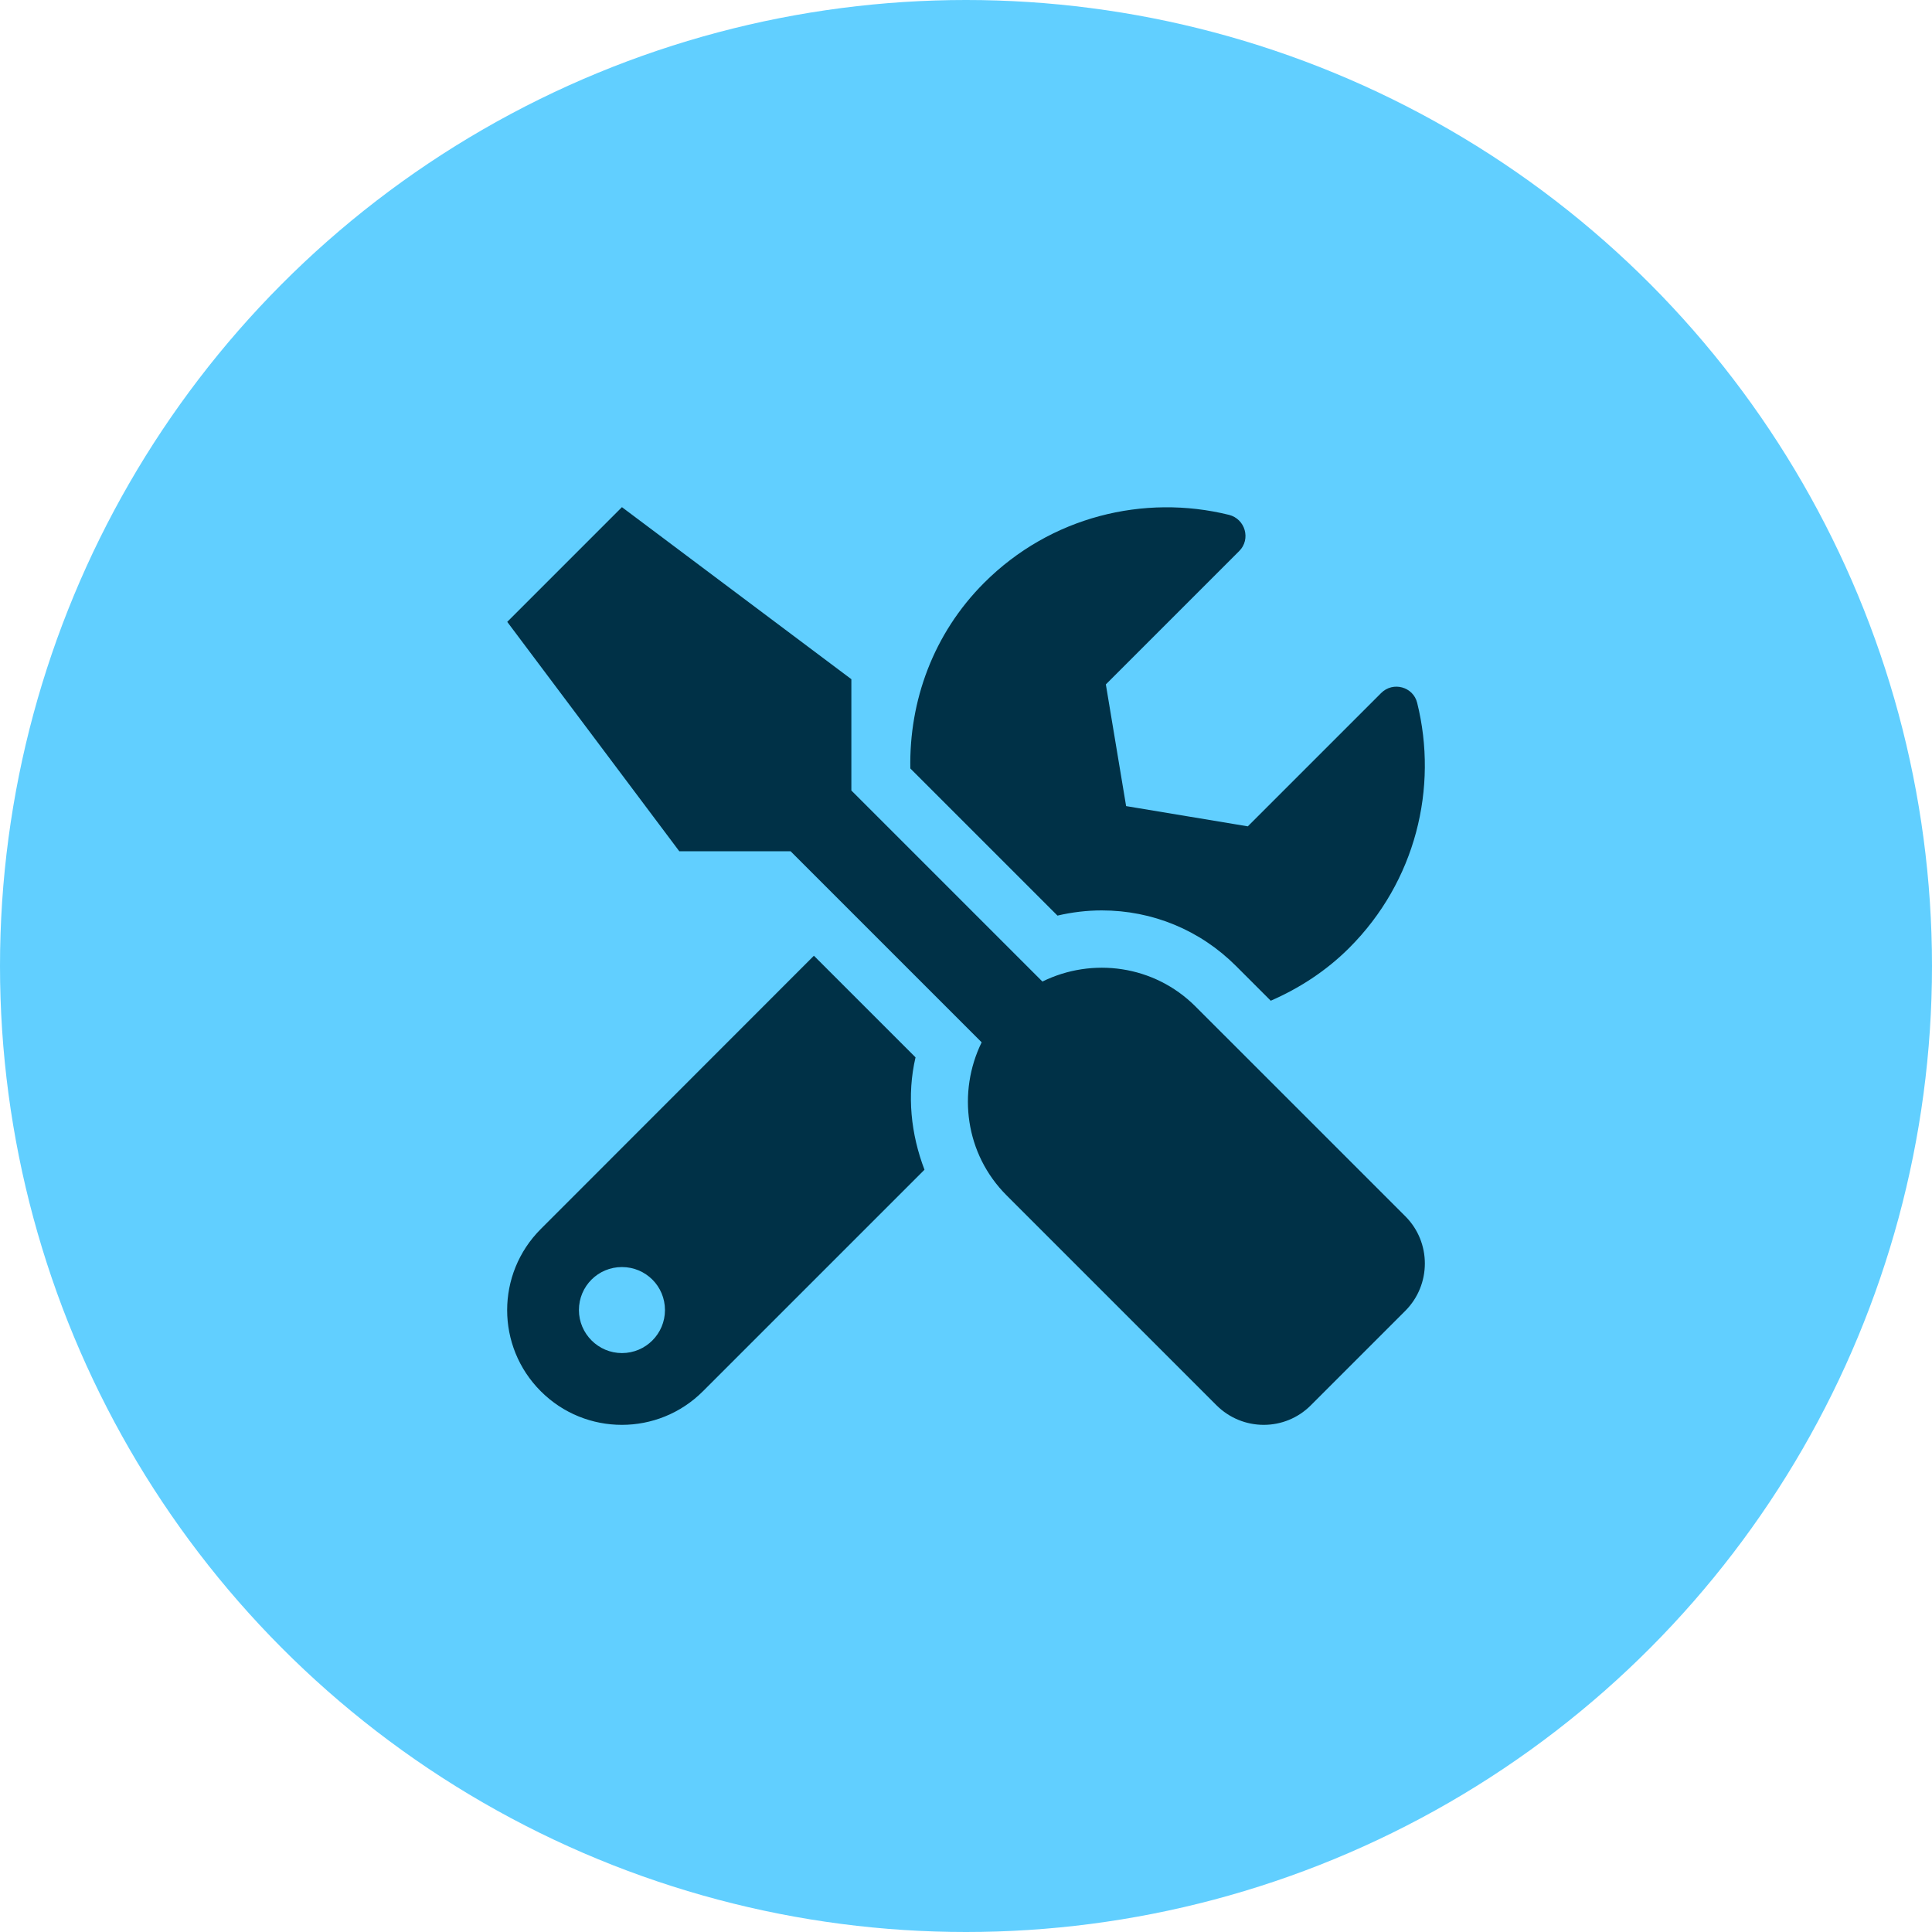
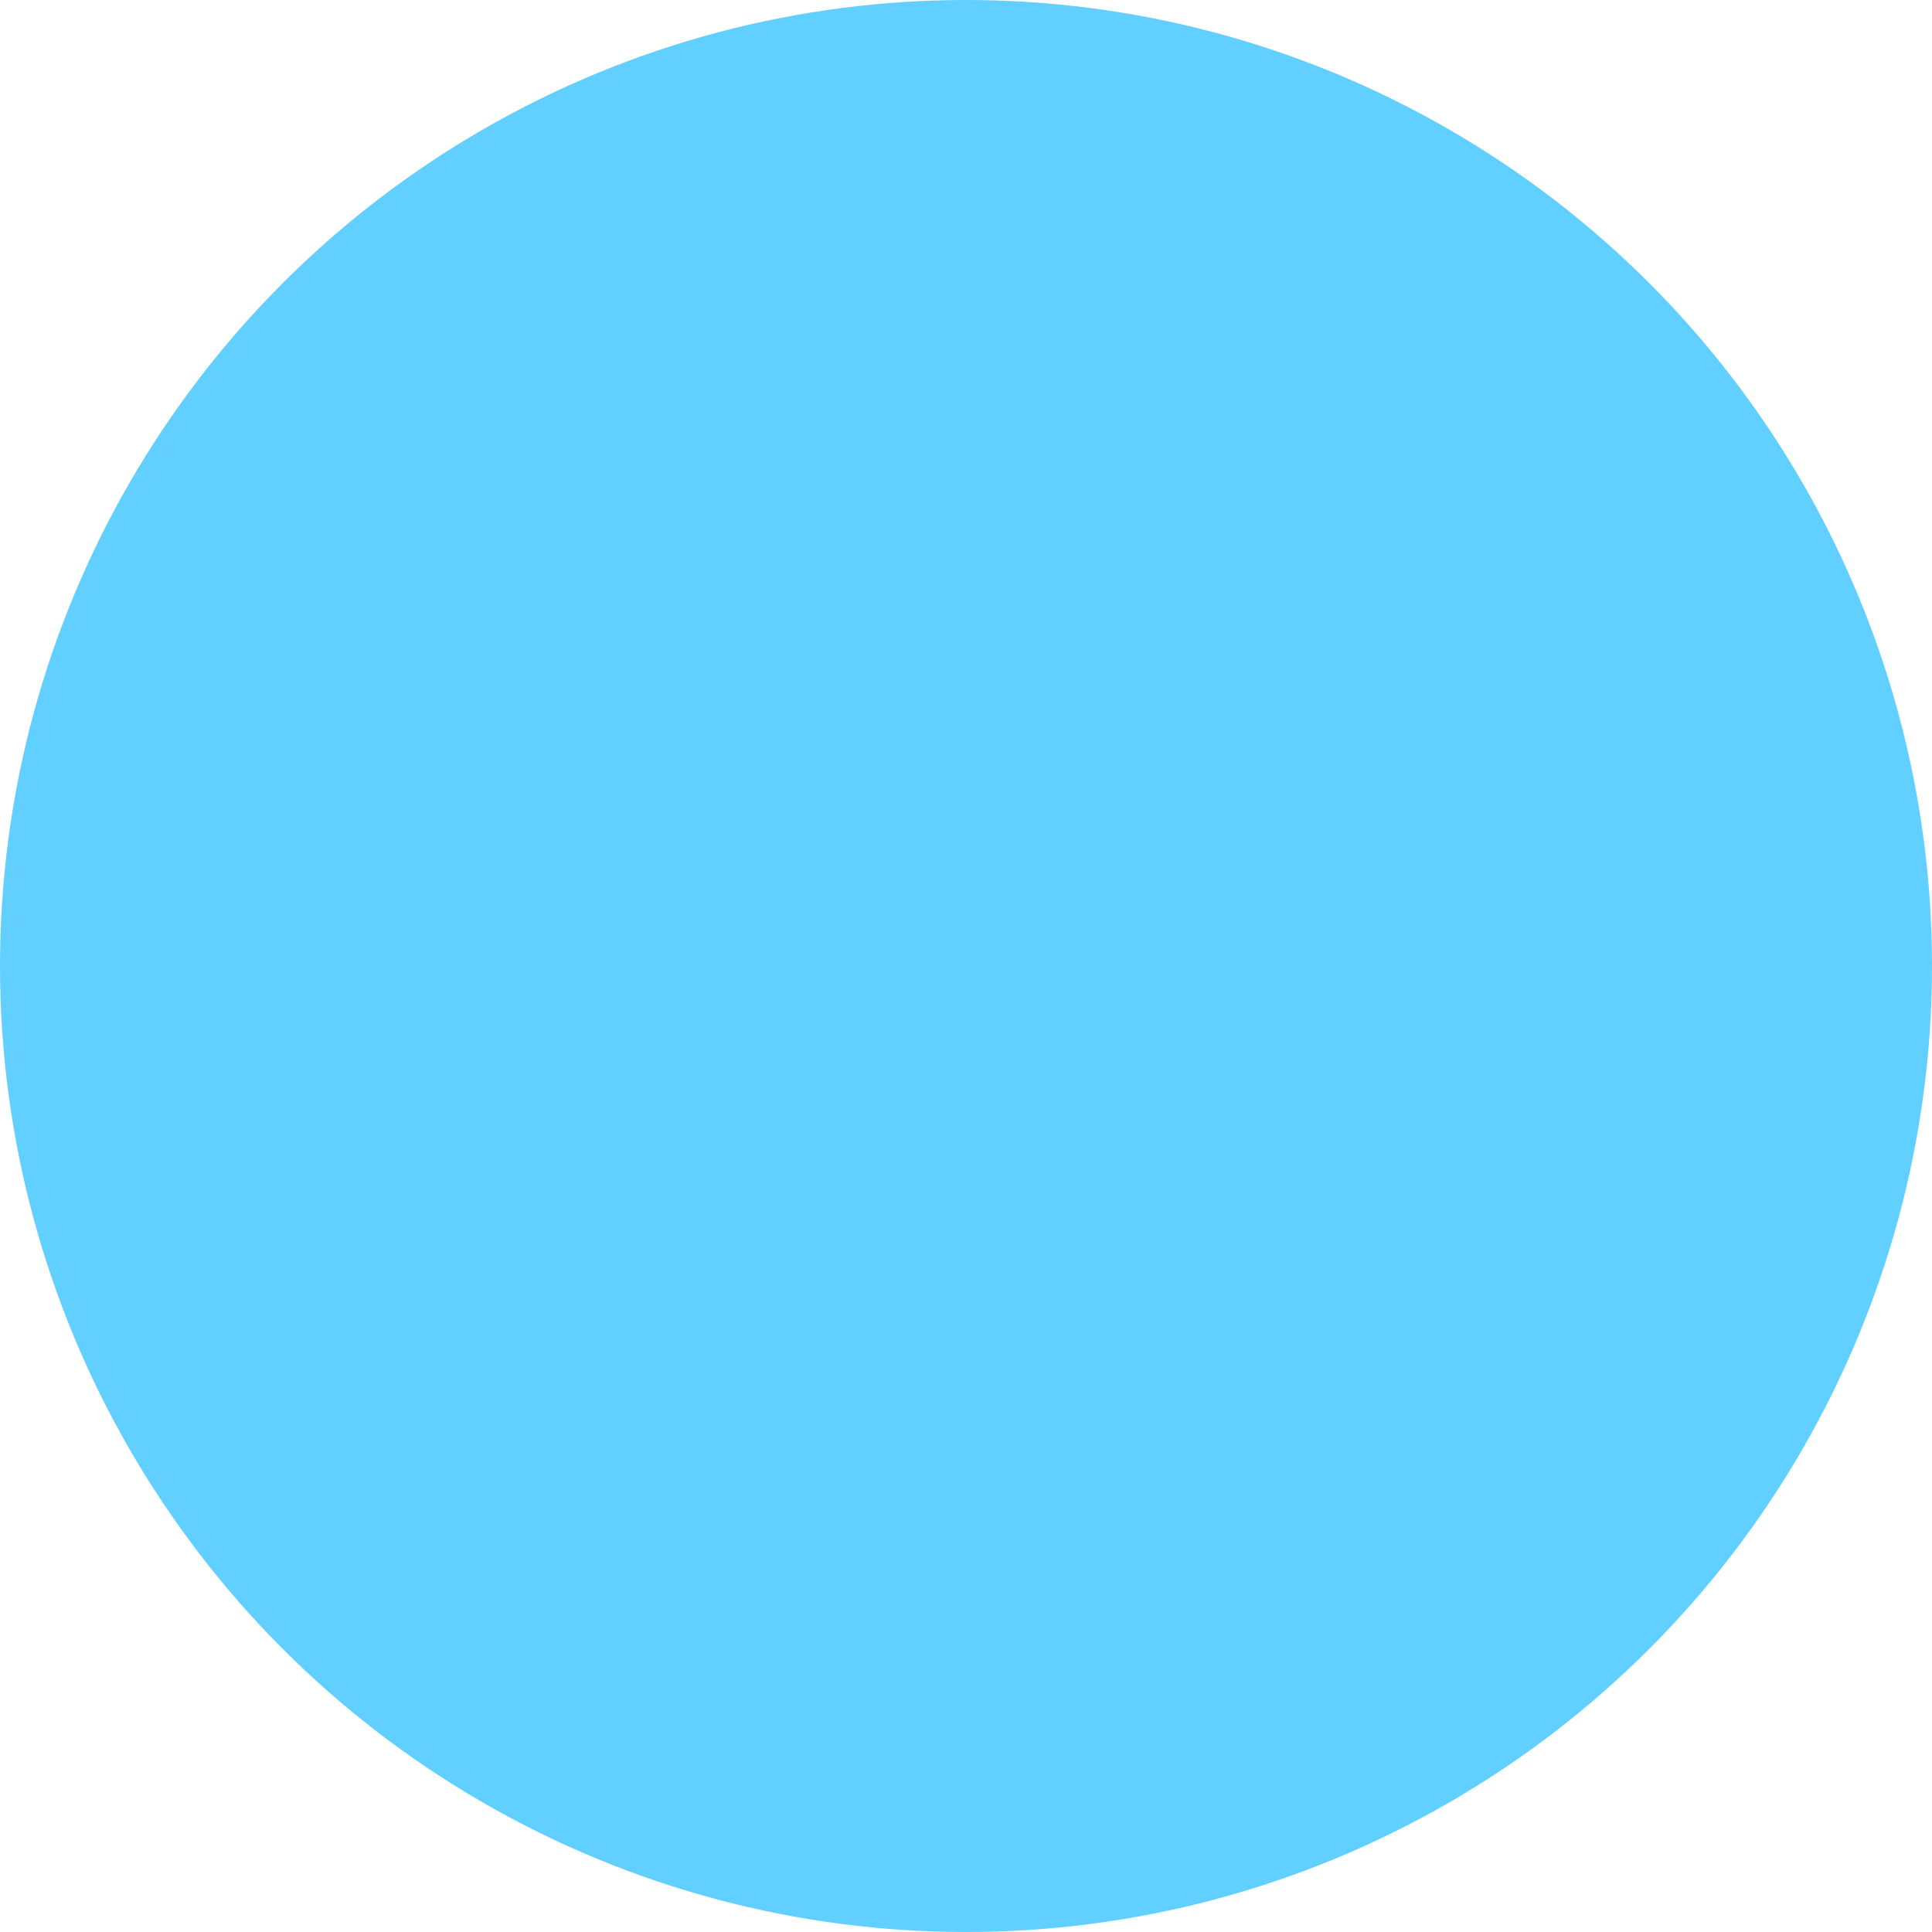
<svg xmlns="http://www.w3.org/2000/svg" width="80" height="80" viewBox="0 0 80 80" fill="none">
  <circle cx="40" cy="40" r="40" fill="#61CFFF" />
-   <path d="M58.193 50.365L49.502 41.675C47.788 39.961 45.227 39.627 43.164 40.644L35.253 32.733V28.124L25.753 21L21.004 25.75L28.128 35.249H32.737L40.648 43.16C39.639 45.223 39.965 47.783 41.68 49.497L50.37 58.187C51.454 59.271 53.205 59.271 54.282 58.187L58.193 54.276C59.269 53.193 59.269 51.442 58.193 50.365ZM45.621 37.698C47.721 37.698 49.695 38.514 51.179 39.998L52.619 41.438C53.792 40.926 54.905 40.213 55.87 39.249C58.623 36.495 59.558 32.621 58.682 29.104C58.519 28.436 57.681 28.206 57.191 28.696L51.669 34.217L46.63 33.379L45.791 28.34L51.313 22.818C51.803 22.328 51.565 21.49 50.89 21.319C47.372 20.451 43.498 21.386 40.752 24.132C38.637 26.247 37.643 29.037 37.695 31.82L43.788 37.913C44.389 37.772 45.012 37.698 45.621 37.698ZM37.91 43.783L33.702 39.575L22.392 50.892C20.536 52.748 20.536 55.753 22.392 57.608C24.247 59.464 27.253 59.464 29.108 57.608L38.281 48.436C37.717 46.959 37.546 45.349 37.91 43.783ZM25.753 56.028C24.774 56.028 23.972 55.226 23.972 54.247C23.972 53.26 24.766 52.466 25.753 52.466C26.741 52.466 27.535 53.26 27.535 54.247C27.535 55.226 26.741 56.028 25.753 56.028Z" fill="#003147" />
</svg>